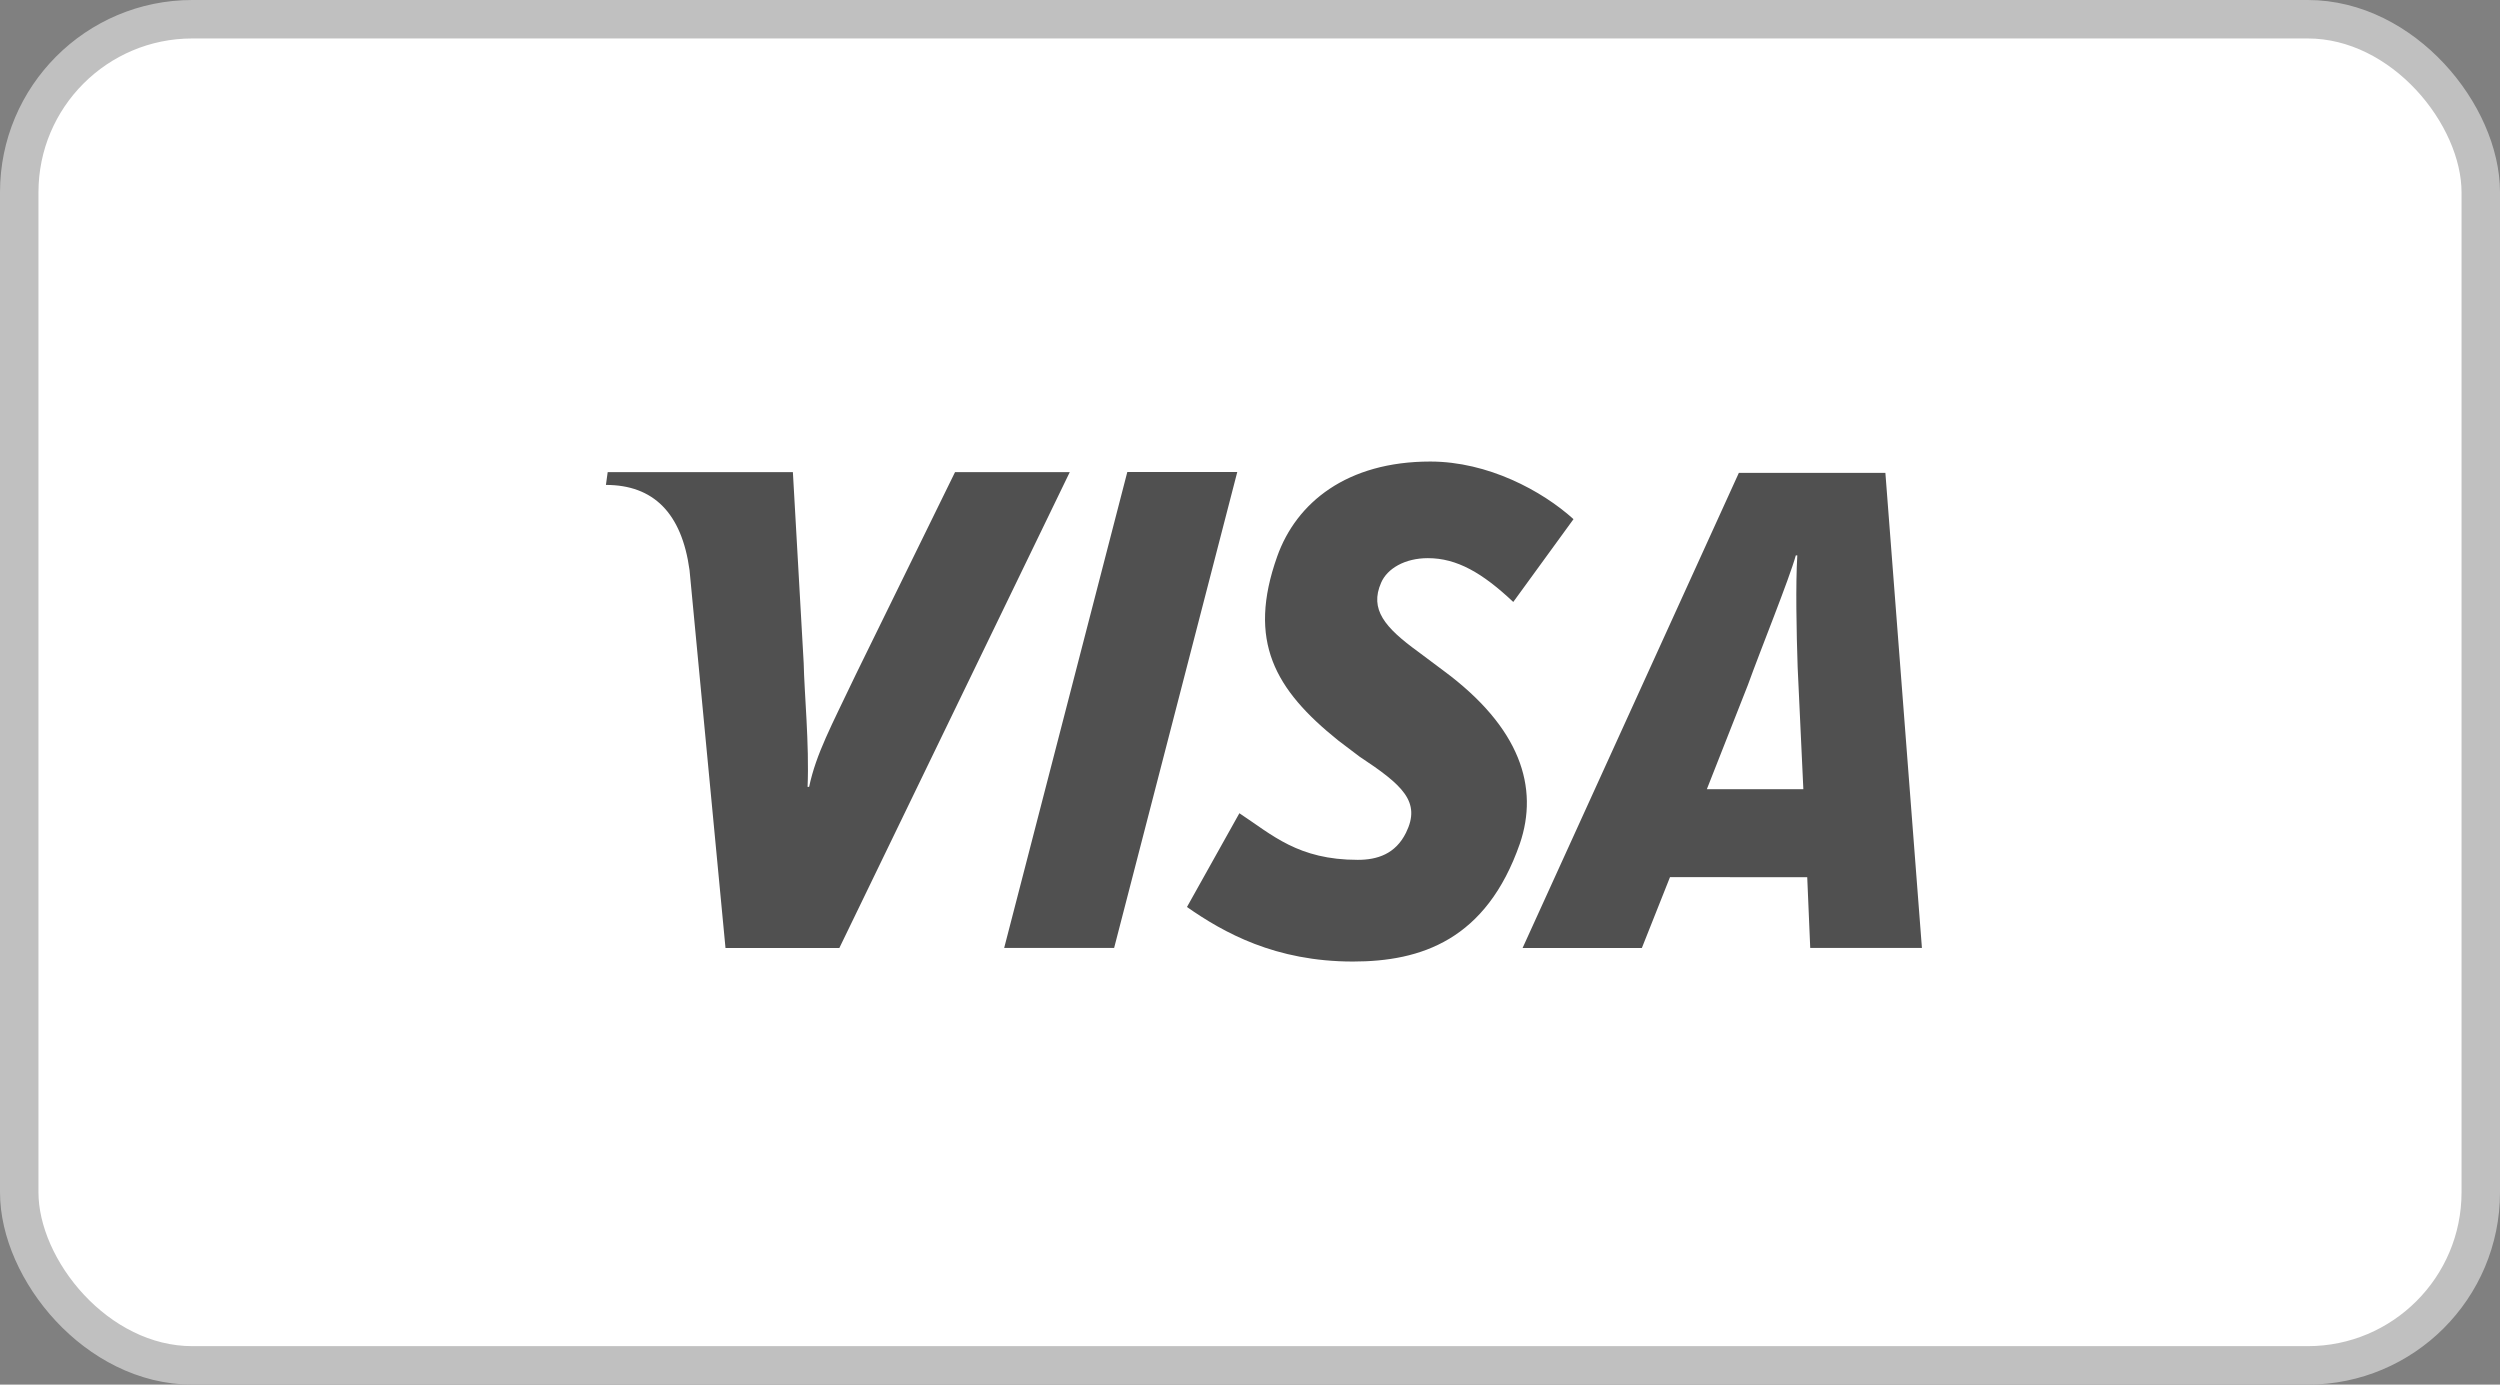
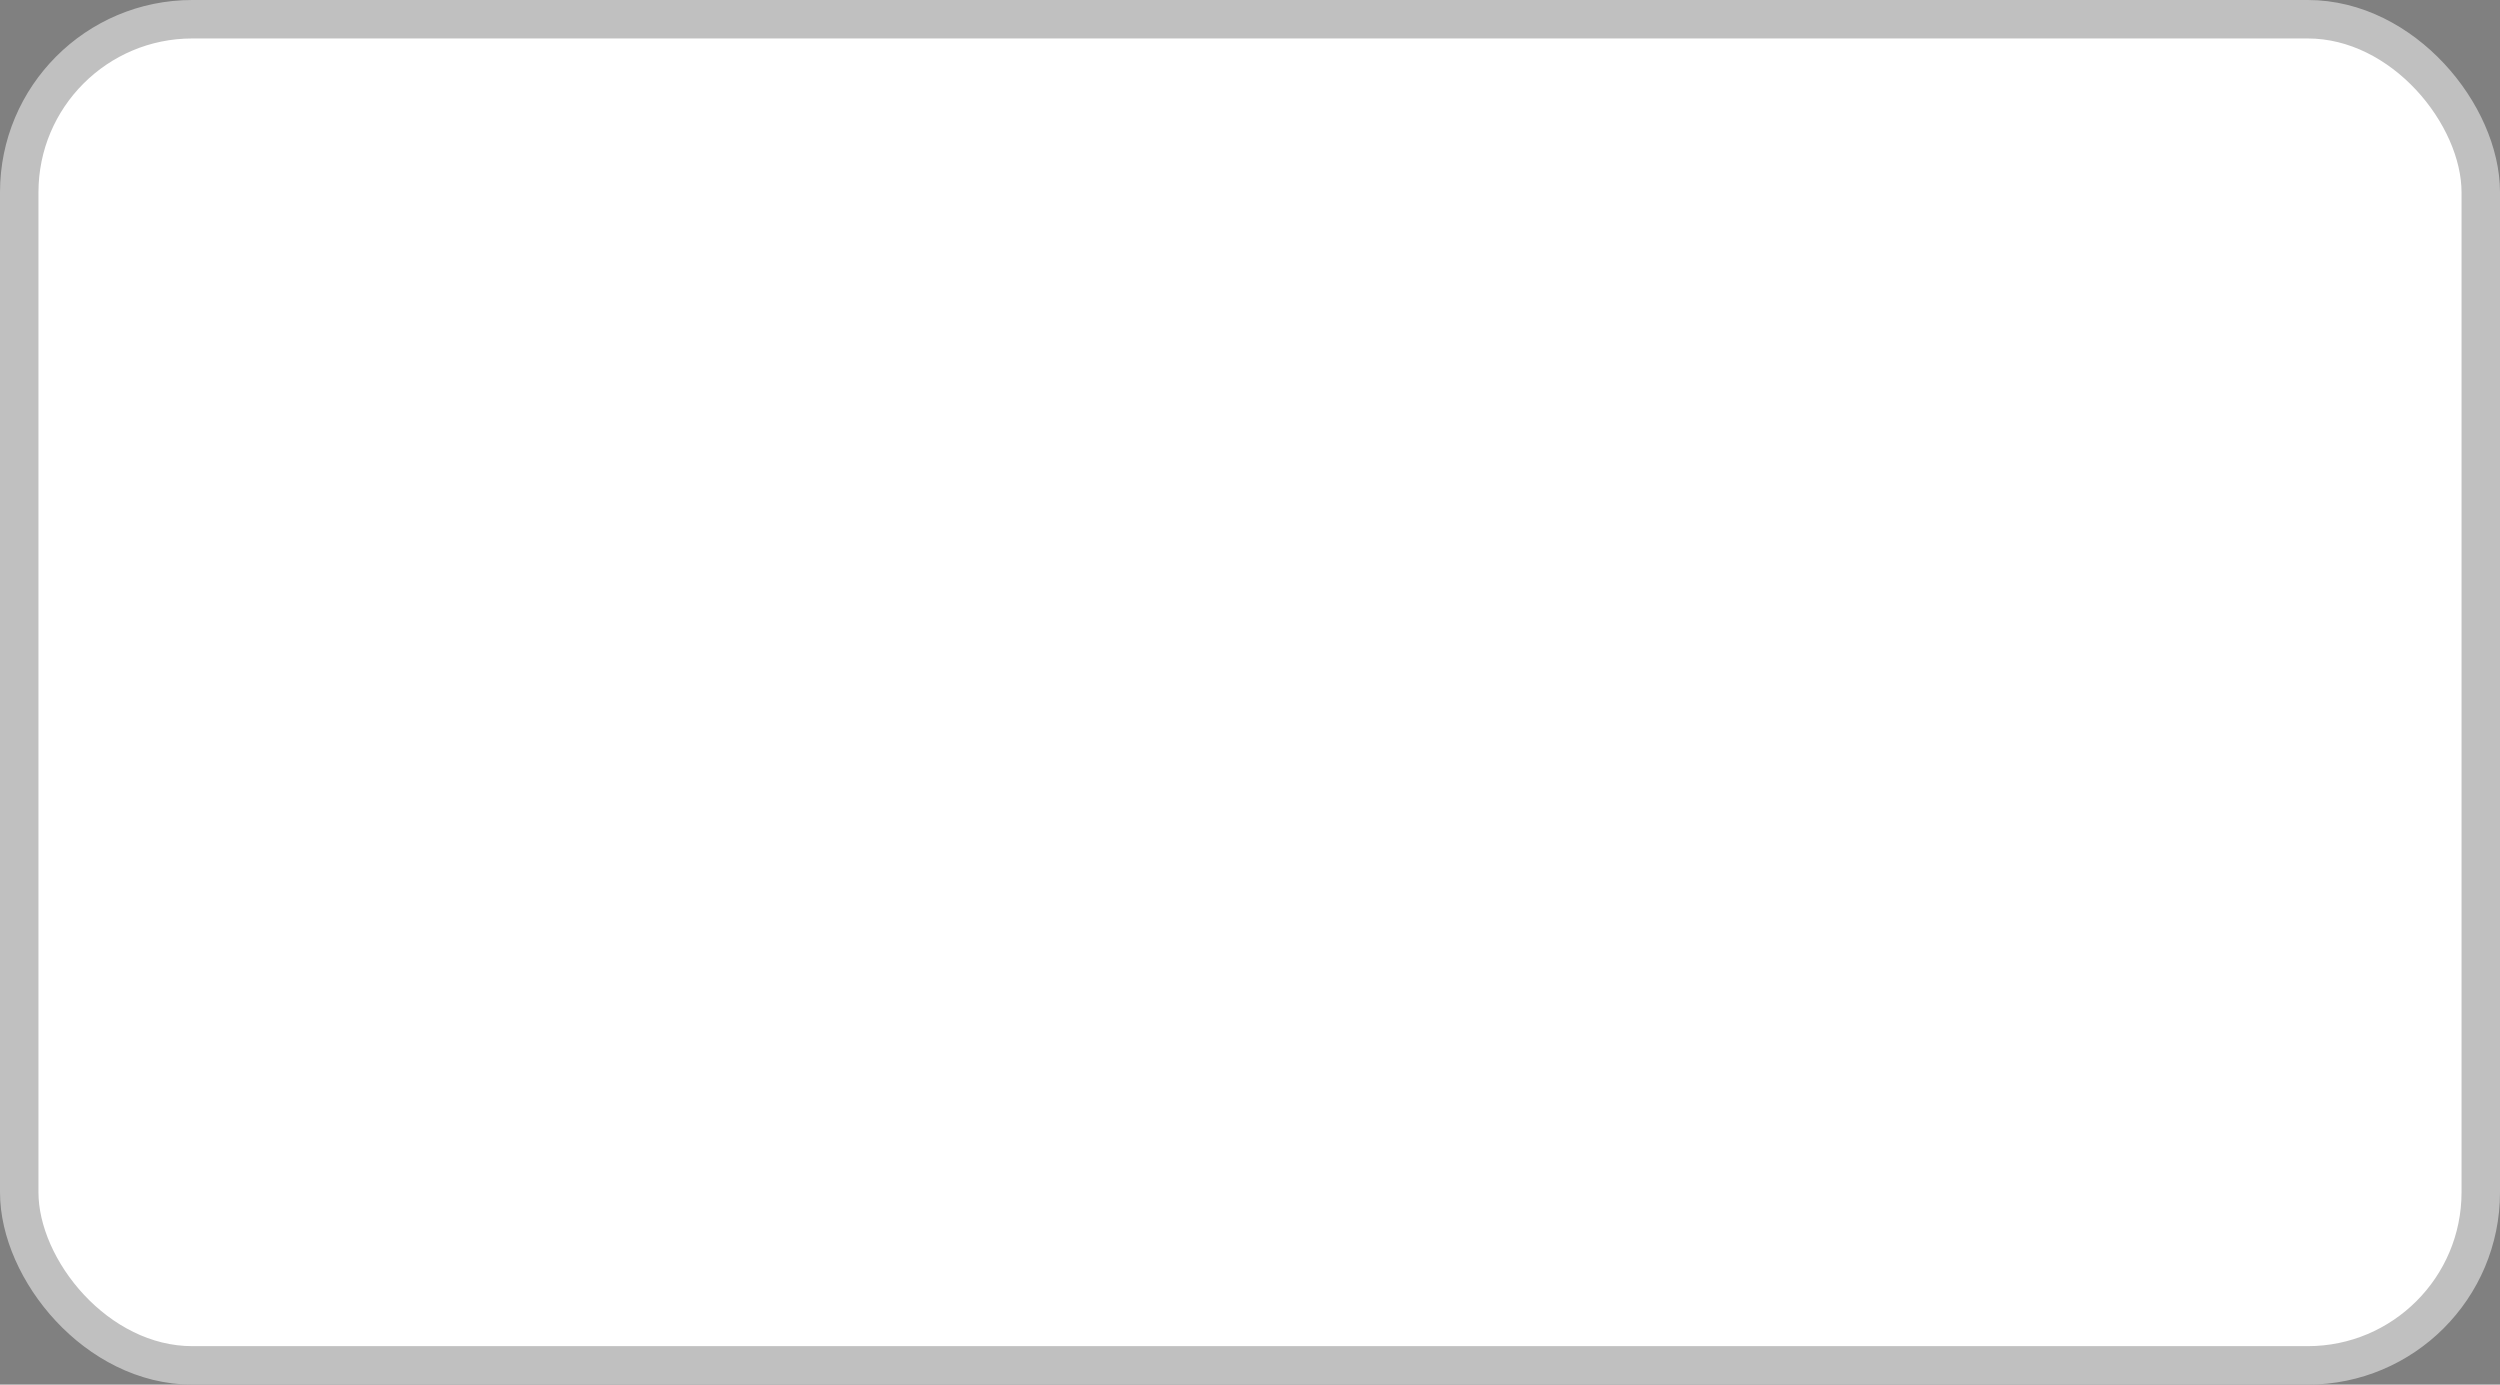
<svg xmlns="http://www.w3.org/2000/svg" width="65" height="36" viewBox="0 0 65 36" fill="none">
  <rect x="0" y="0" width="65" height="36" fill="#808080" stroke="none" />
  <rect x="0.5" y="0.5" width="64" height="35" rx="4.5" fill="white" stroke="#C0C0C0" />
-   <path fill-rule="evenodd" clip-rule="evenodd" d="M26.108 24.648L29.31 12.272H32.169L28.967 24.647H26.108L26.108 24.648ZM24.831 12.275L22.259 17.521C21.605 18.895 21.223 19.59 21.037 20.458H20.997C21.044 19.358 20.911 18.005 20.896 17.242L20.615 12.275H15.8L15.754 12.608C16.985 12.608 17.725 13.335 17.928 14.824L18.863 24.648H21.823L27.814 12.275H24.83H24.831ZM46.739 17.349C46.708 16.432 46.684 15.191 46.73 14.44H46.691C46.521 15.055 45.772 16.9 45.446 17.807L44.378 20.519H46.887L46.739 17.348V17.349ZM47.066 24.648L46.988 22.808L43.42 22.805L42.688 24.648H39.587L45.21 12.295H49.02L49.97 24.647H47.065L47.066 24.648ZM35.176 25C33.159 25 31.819 24.251 30.861 23.582L32.224 21.144C33.081 21.709 33.751 22.356 35.302 22.356C35.808 22.356 36.283 22.205 36.556 21.651C36.953 20.846 36.47 20.413 35.348 19.672L34.795 19.253C33.143 17.927 32.426 16.669 33.206 14.471C33.704 13.066 35.021 12 37.187 12C38.683 12 40.093 12.758 40.911 13.498L39.345 15.651C38.542 14.895 37.88 14.512 37.124 14.512C36.524 14.512 36.065 14.785 35.909 15.151C35.605 15.844 36.003 16.314 36.875 16.947L37.53 17.437C39.54 18.922 40.014 20.478 39.516 21.936C38.643 24.441 36.945 25 35.176 25Z" fill="#505050" />
</svg>